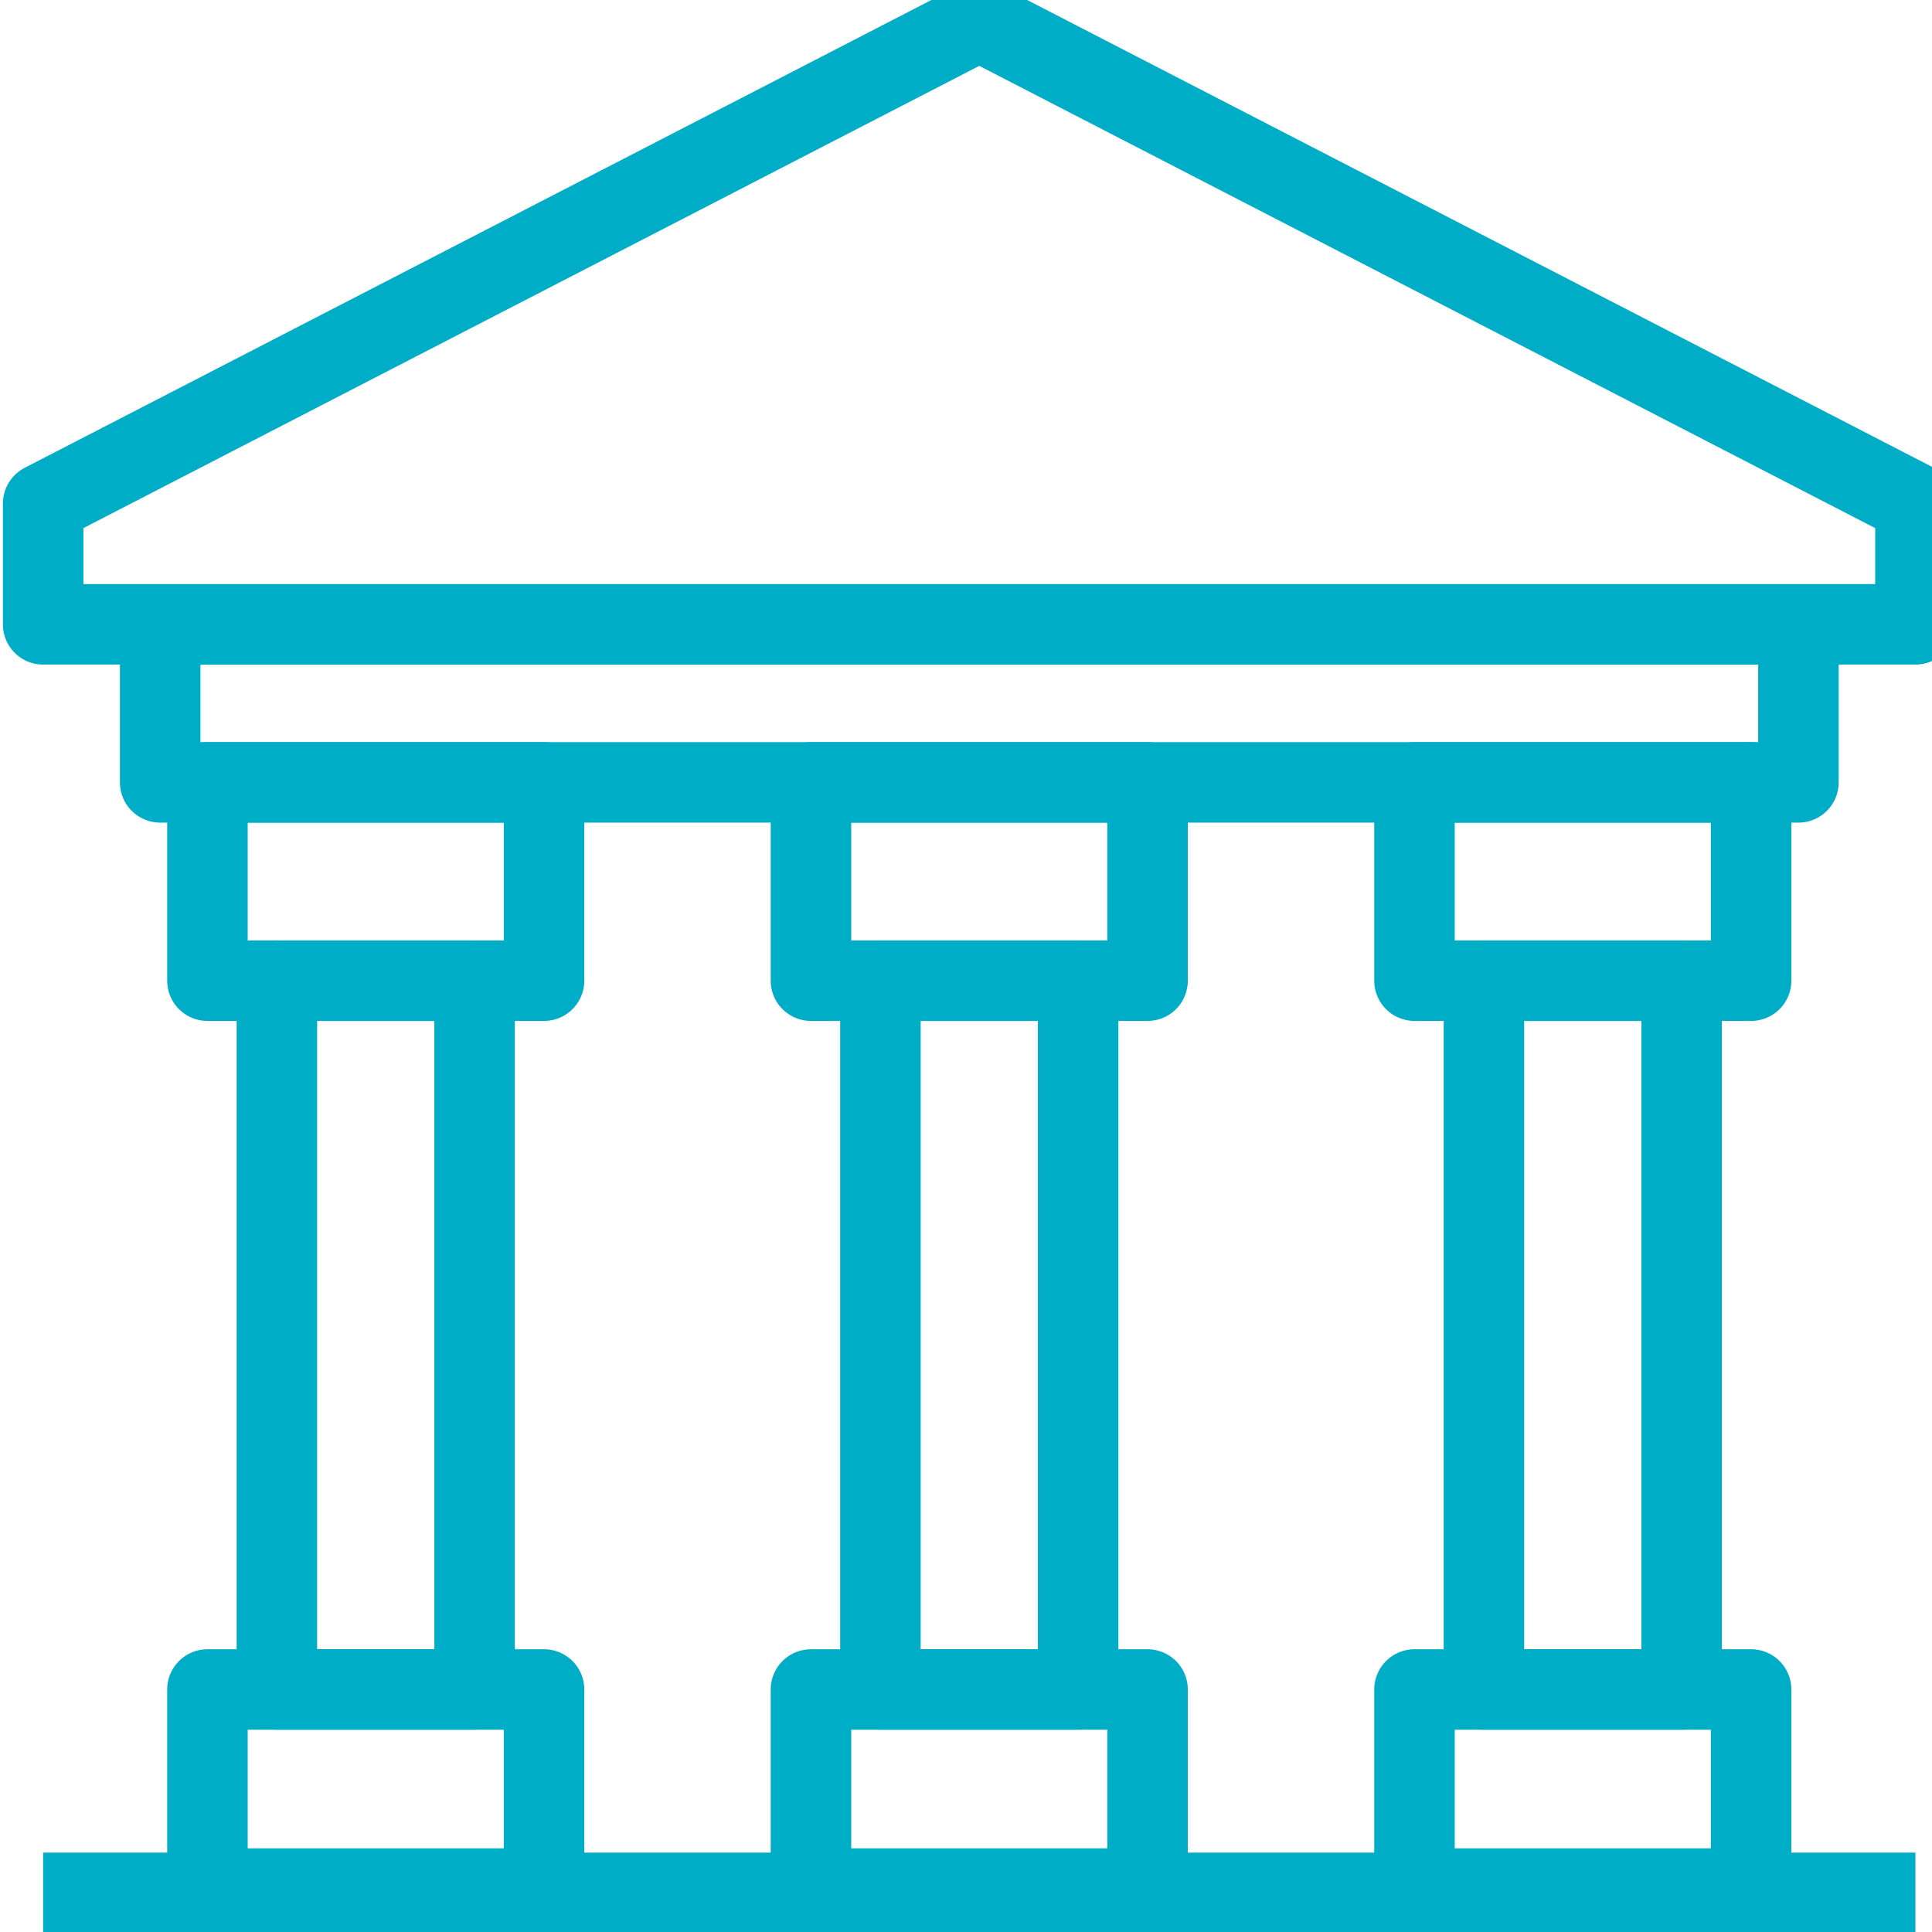
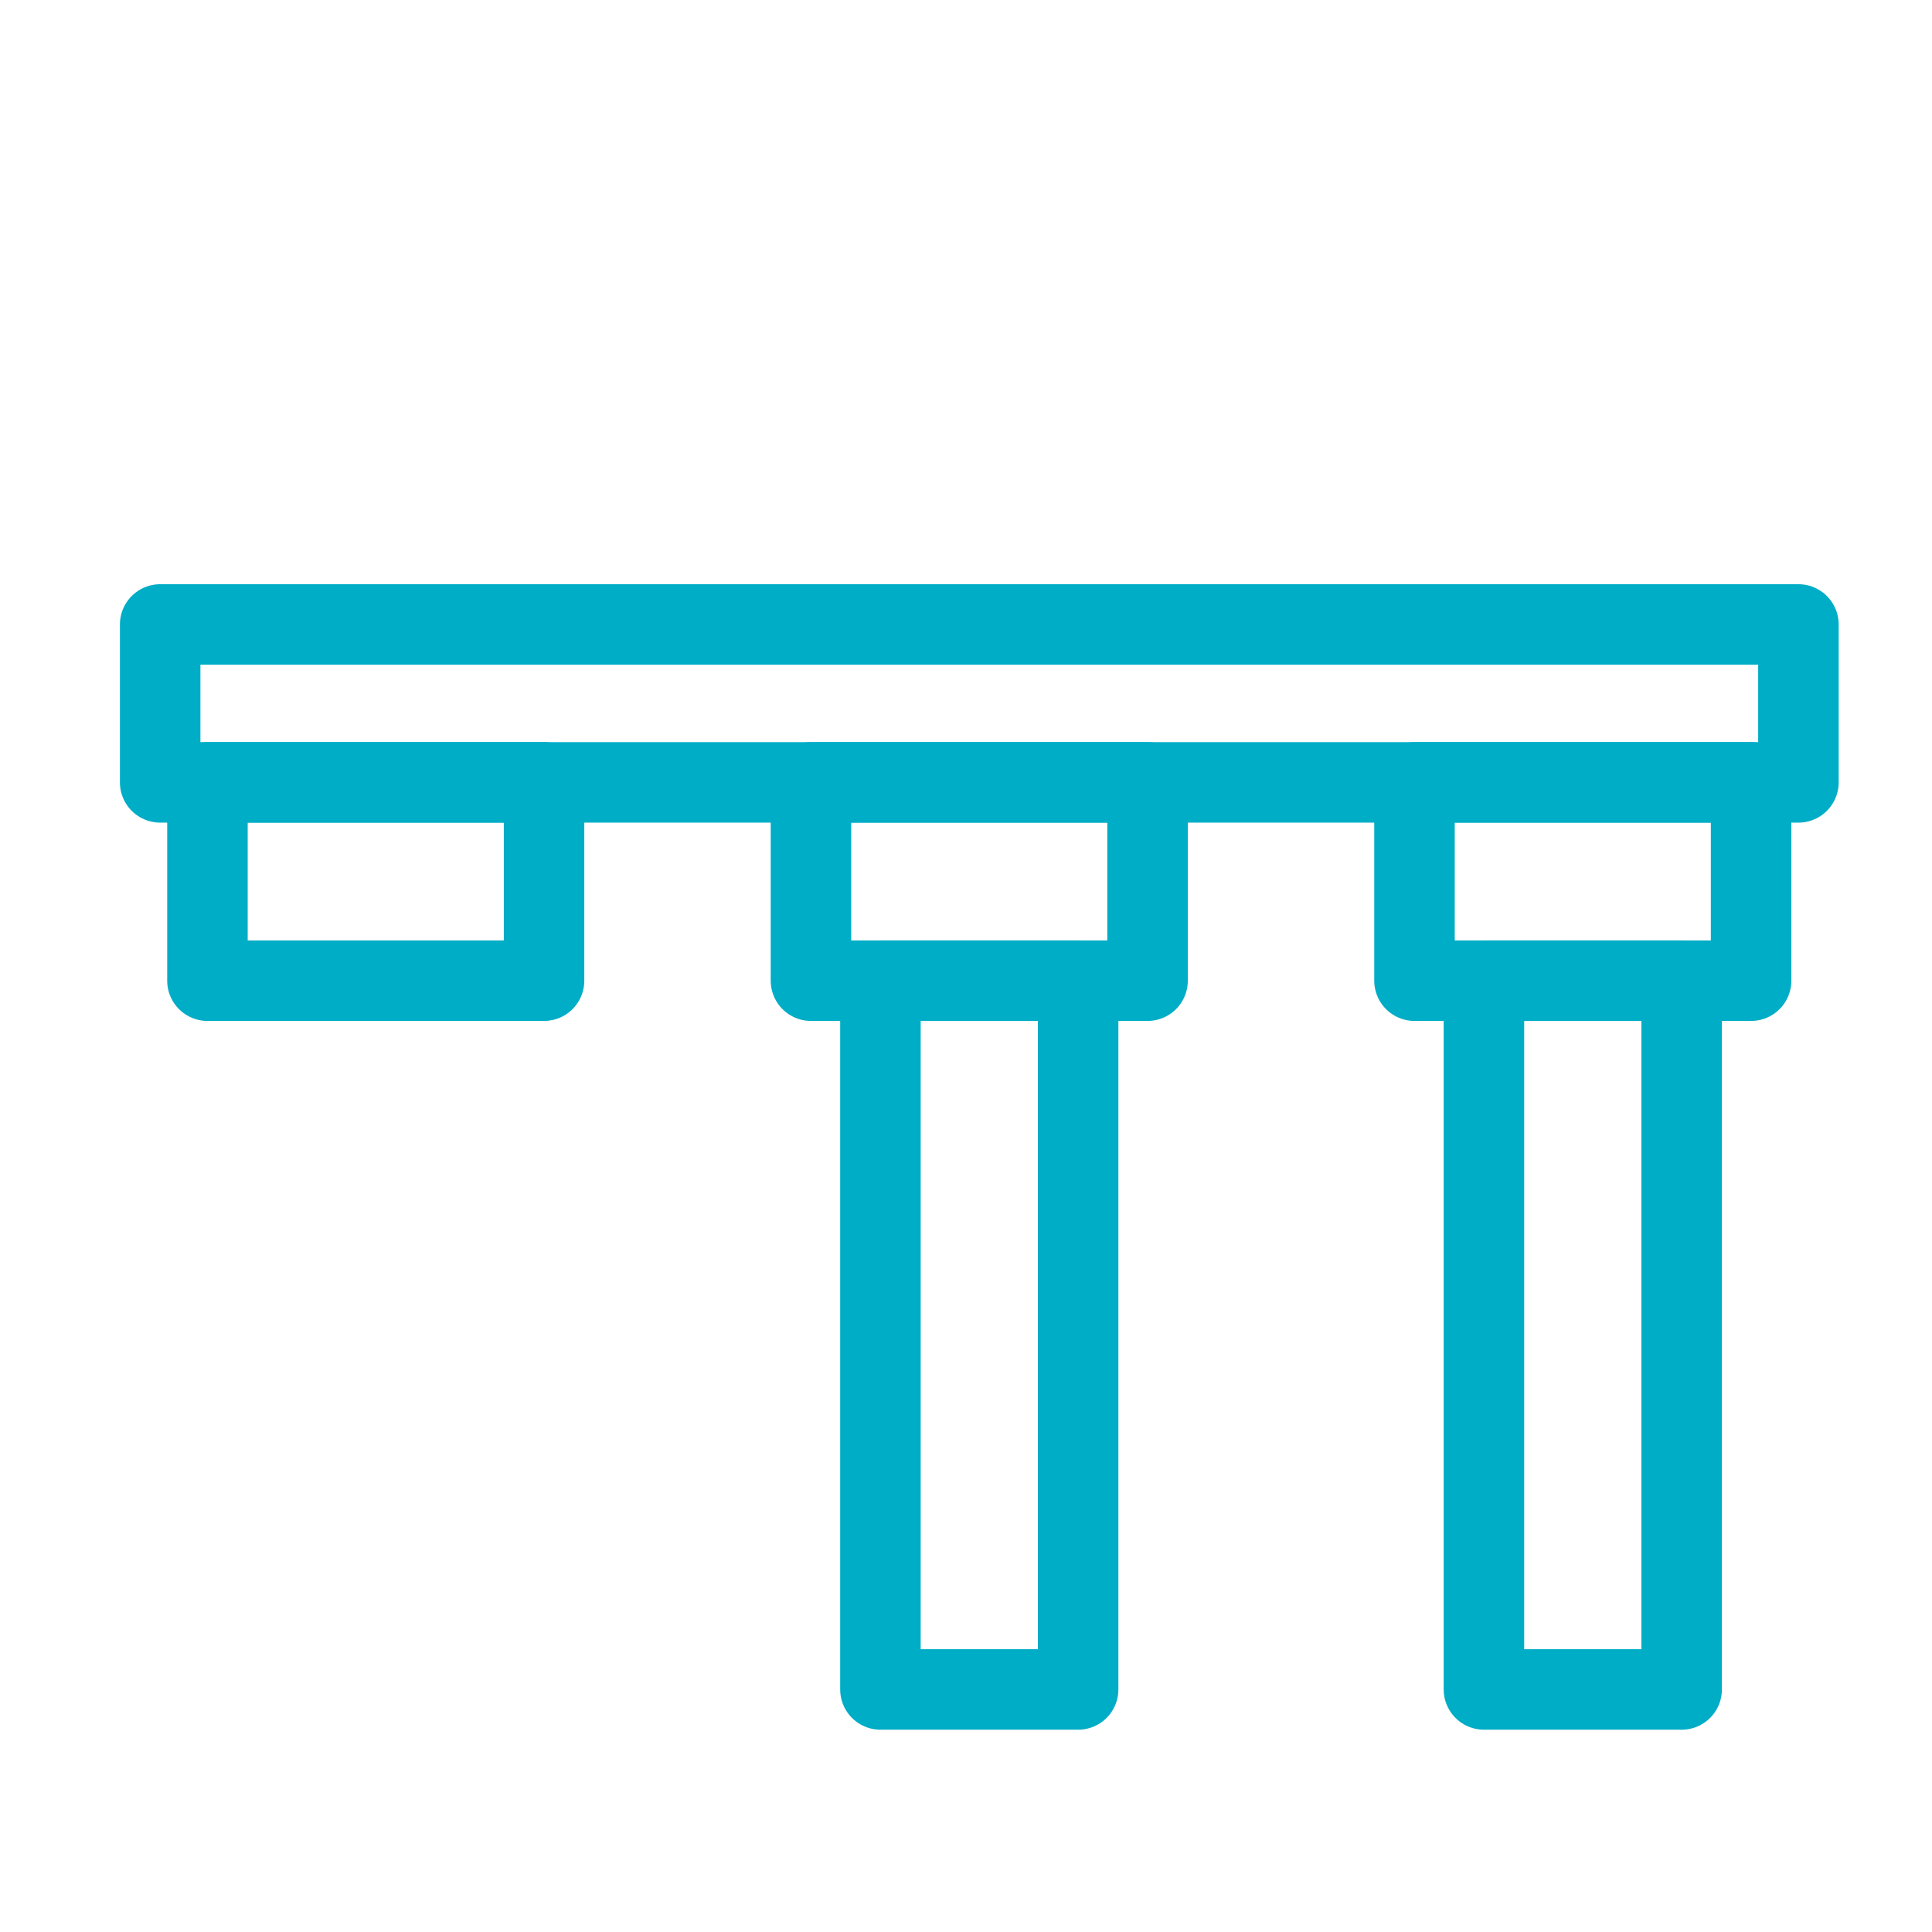
<svg xmlns="http://www.w3.org/2000/svg" width="72" height="72" viewBox="0 0 72 72">
  <defs>
    <clipPath id="clip-path">
-       <rect id="Rectangle_8105" data-name="Rectangle 8105" width="72" height="72" transform="translate(-0.102 0.323)" fill="none" stroke="#00adc6" stroke-width="3" />
-     </clipPath>
+       </clipPath>
  </defs>
  <g id="Group_21733" data-name="Group 21733" transform="translate(0.102 -0.323)">
    <rect id="Rectangle_8101" data-name="Rectangle 8101" width="61.053" height="5.885" transform="translate(5.867 23.595)" fill="none" stroke="#00adc6" stroke-linejoin="round" stroke-width="3" />
-     <rect id="Rectangle_8102" data-name="Rectangle 8102" width="7.368" height="26.414" transform="translate(10.217 36.87)" fill="none" stroke="#00adc6" stroke-linejoin="round" stroke-width="3" />
    <rect id="Rectangle_8103" data-name="Rectangle 8103" width="12.544" height="7.39" transform="translate(7.629 29.48)" fill="none" stroke="#00adc6" stroke-linejoin="round" stroke-width="3" />
    <g id="Group_21728" data-name="Group 21728" transform="translate(0)">
      <g id="Group_21727" data-name="Group 21727" clip-path="url(#clip-path)">
        <rect id="Rectangle_8104" data-name="Rectangle 8104" width="12.544" height="7.418" transform="translate(7.629 63.286)" fill="none" stroke="#00adc6" stroke-linejoin="round" stroke-width="3" />
      </g>
    </g>
    <rect id="Rectangle_8106" data-name="Rectangle 8106" width="7.368" height="26.414" transform="translate(32.709 36.87)" fill="none" stroke="#00adc6" stroke-linejoin="round" stroke-width="3" />
    <rect id="Rectangle_8107" data-name="Rectangle 8107" width="12.544" height="7.39" transform="translate(30.12 29.48)" fill="none" stroke="#00adc6" stroke-linejoin="round" stroke-width="3" />
    <g id="Group_21730" data-name="Group 21730" transform="translate(0)">
      <g id="Group_21729" data-name="Group 21729" clip-path="url(#clip-path)">
        <rect id="Rectangle_8108" data-name="Rectangle 8108" width="12.544" height="7.418" transform="translate(30.12 63.286)" fill="none" stroke="#00adc6" stroke-linejoin="round" stroke-width="3" />
      </g>
    </g>
    <rect id="Rectangle_8110" data-name="Rectangle 8110" width="7.368" height="26.414" transform="translate(55.2 36.87)" fill="none" stroke="#00adc6" stroke-linejoin="round" stroke-width="3" />
    <rect id="Rectangle_8111" data-name="Rectangle 8111" width="12.544" height="7.39" transform="translate(52.612 29.48)" fill="none" stroke="#00adc6" stroke-linejoin="round" stroke-width="3" />
    <g id="Group_21732" data-name="Group 21732" transform="translate(0)">
      <g id="Group_21731" data-name="Group 21731" clip-path="url(#clip-path)">
        <rect id="Rectangle_8112" data-name="Rectangle 8112" width="12.544" height="7.418" transform="translate(52.612 63.286)" fill="none" stroke="#00adc6" stroke-linejoin="round" stroke-width="3" />
        <path id="Path_19246" data-name="Path 19246" d="M35.387.5.5,18.5V23H70.275V18.5Z" transform="translate(1.006 0.59)" fill="none" stroke="#00adc6" stroke-linejoin="round" stroke-width="3" />
        <line id="Line_71" data-name="Line 71" x1="69.775" transform="translate(1.506 70.865)" fill="none" stroke="#00adc6" stroke-linejoin="round" stroke-width="3" />
      </g>
    </g>
  </g>
</svg>